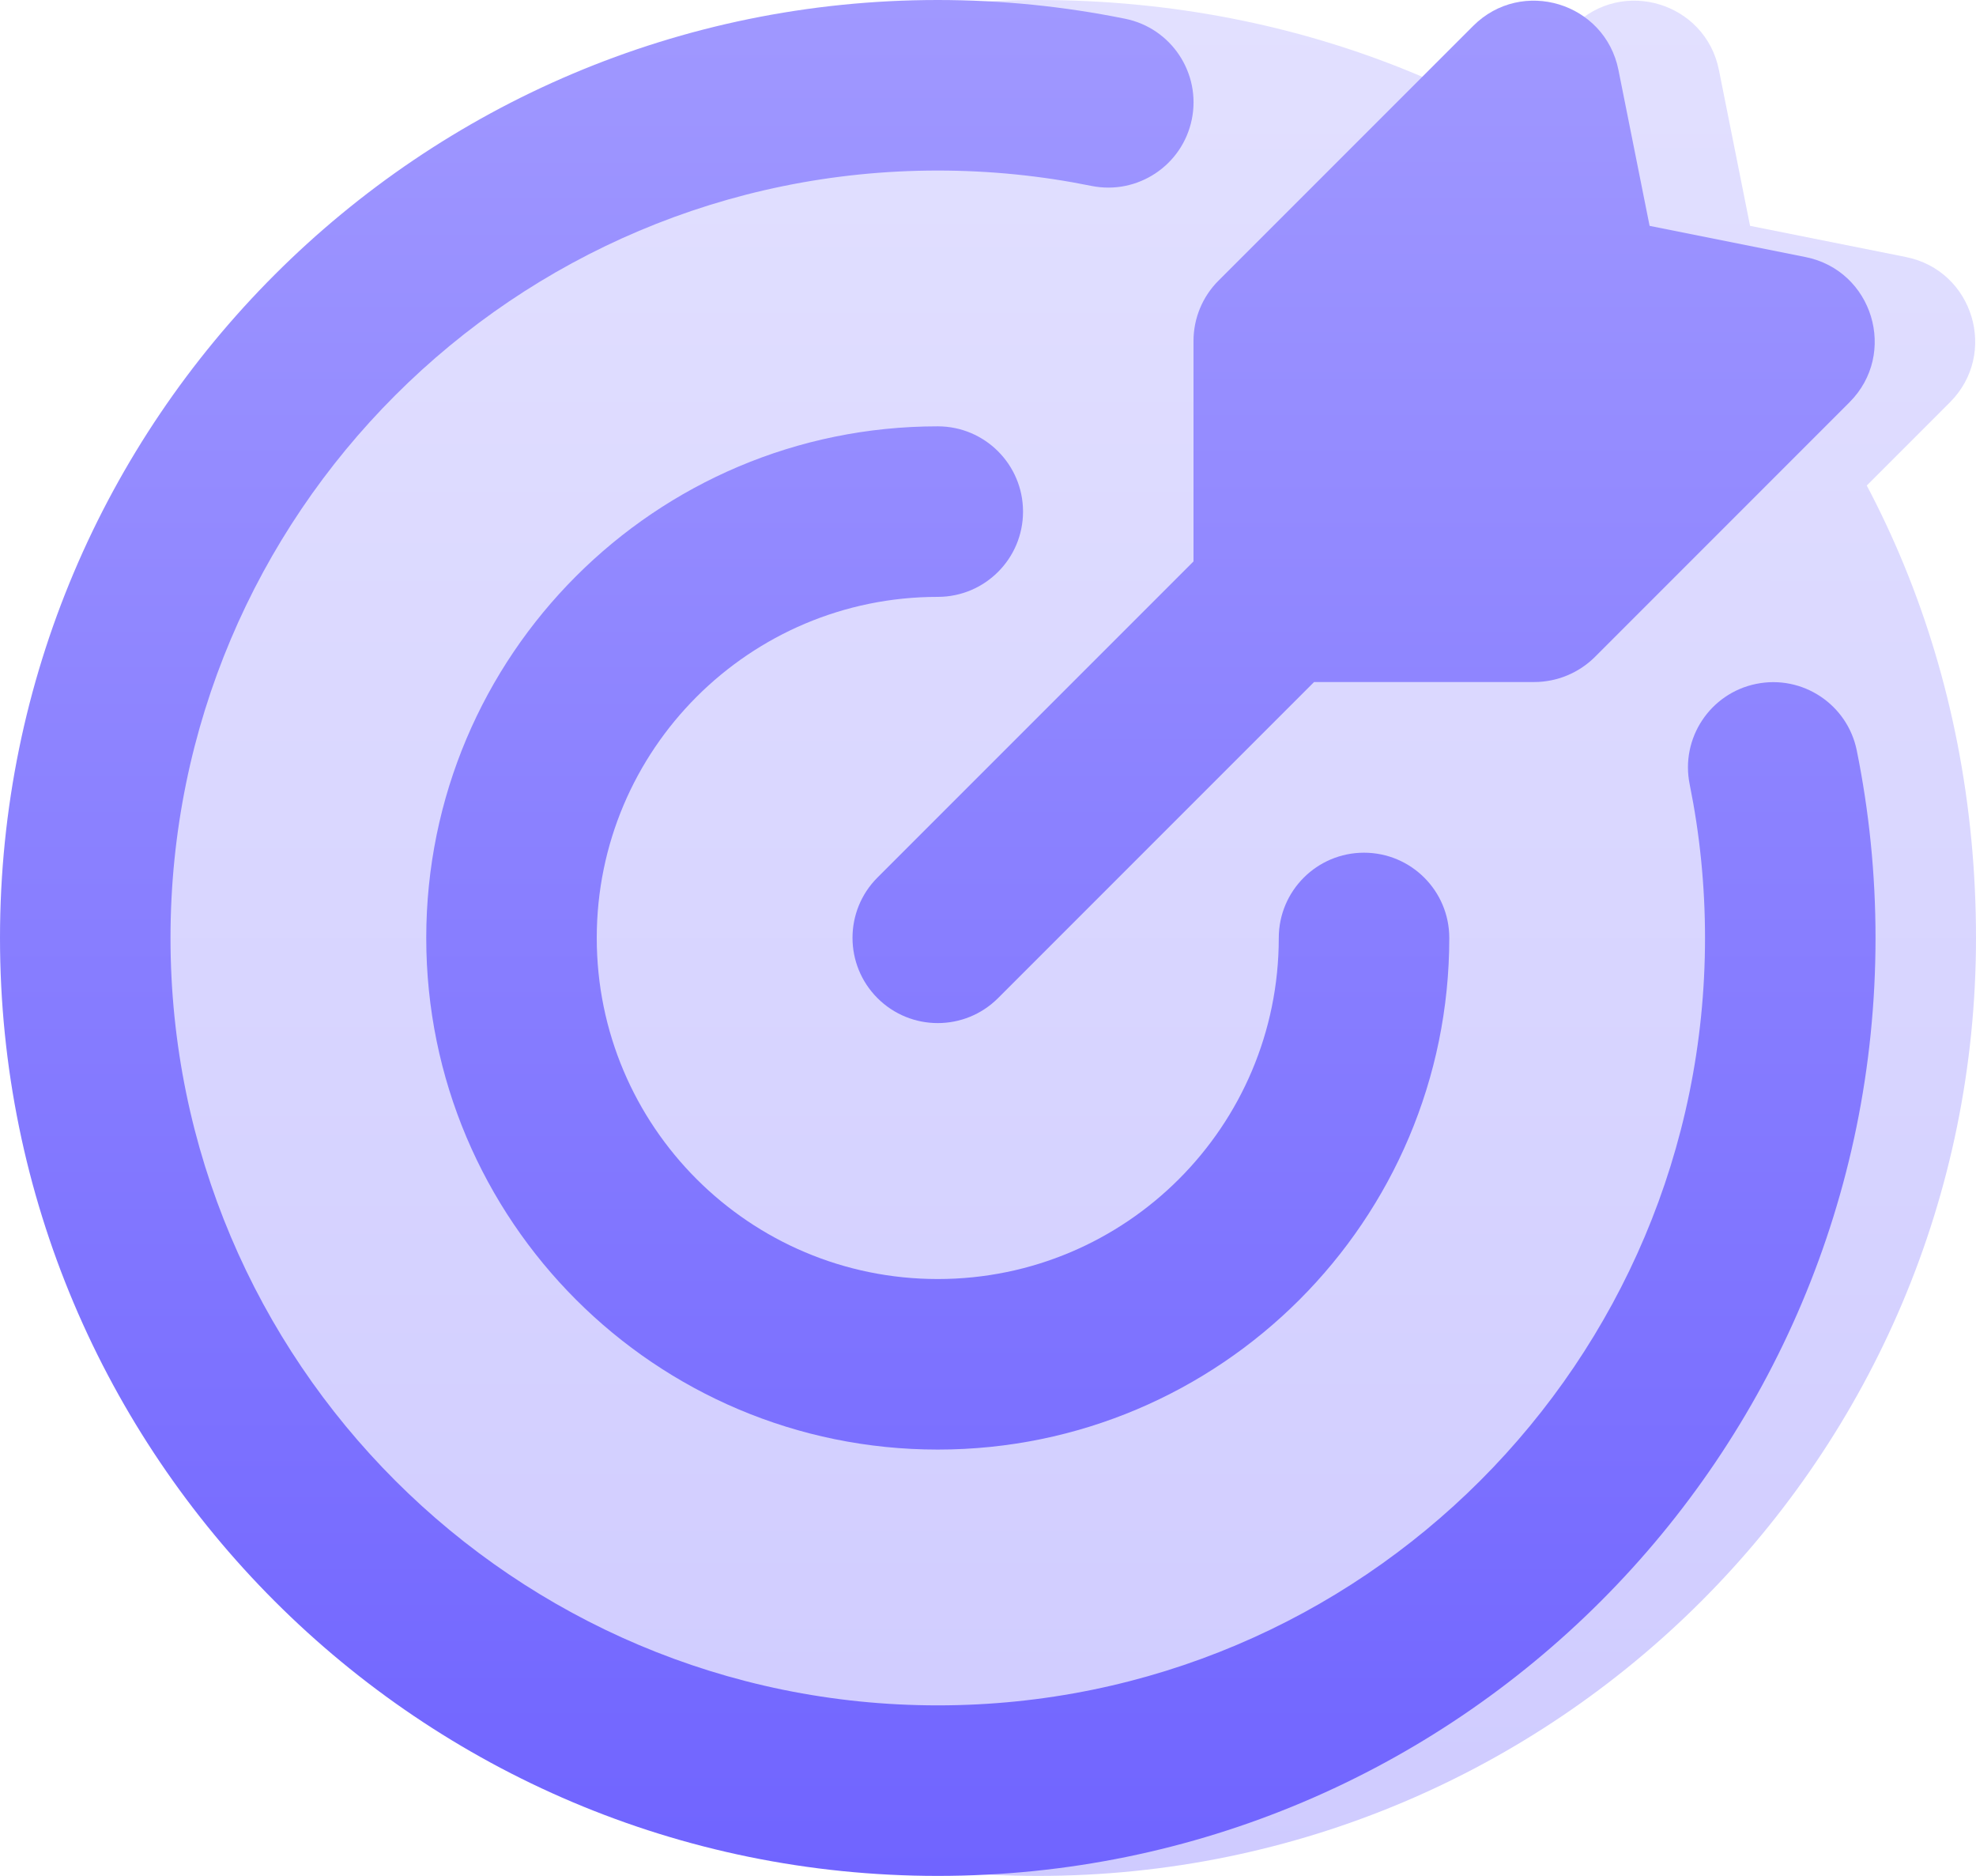
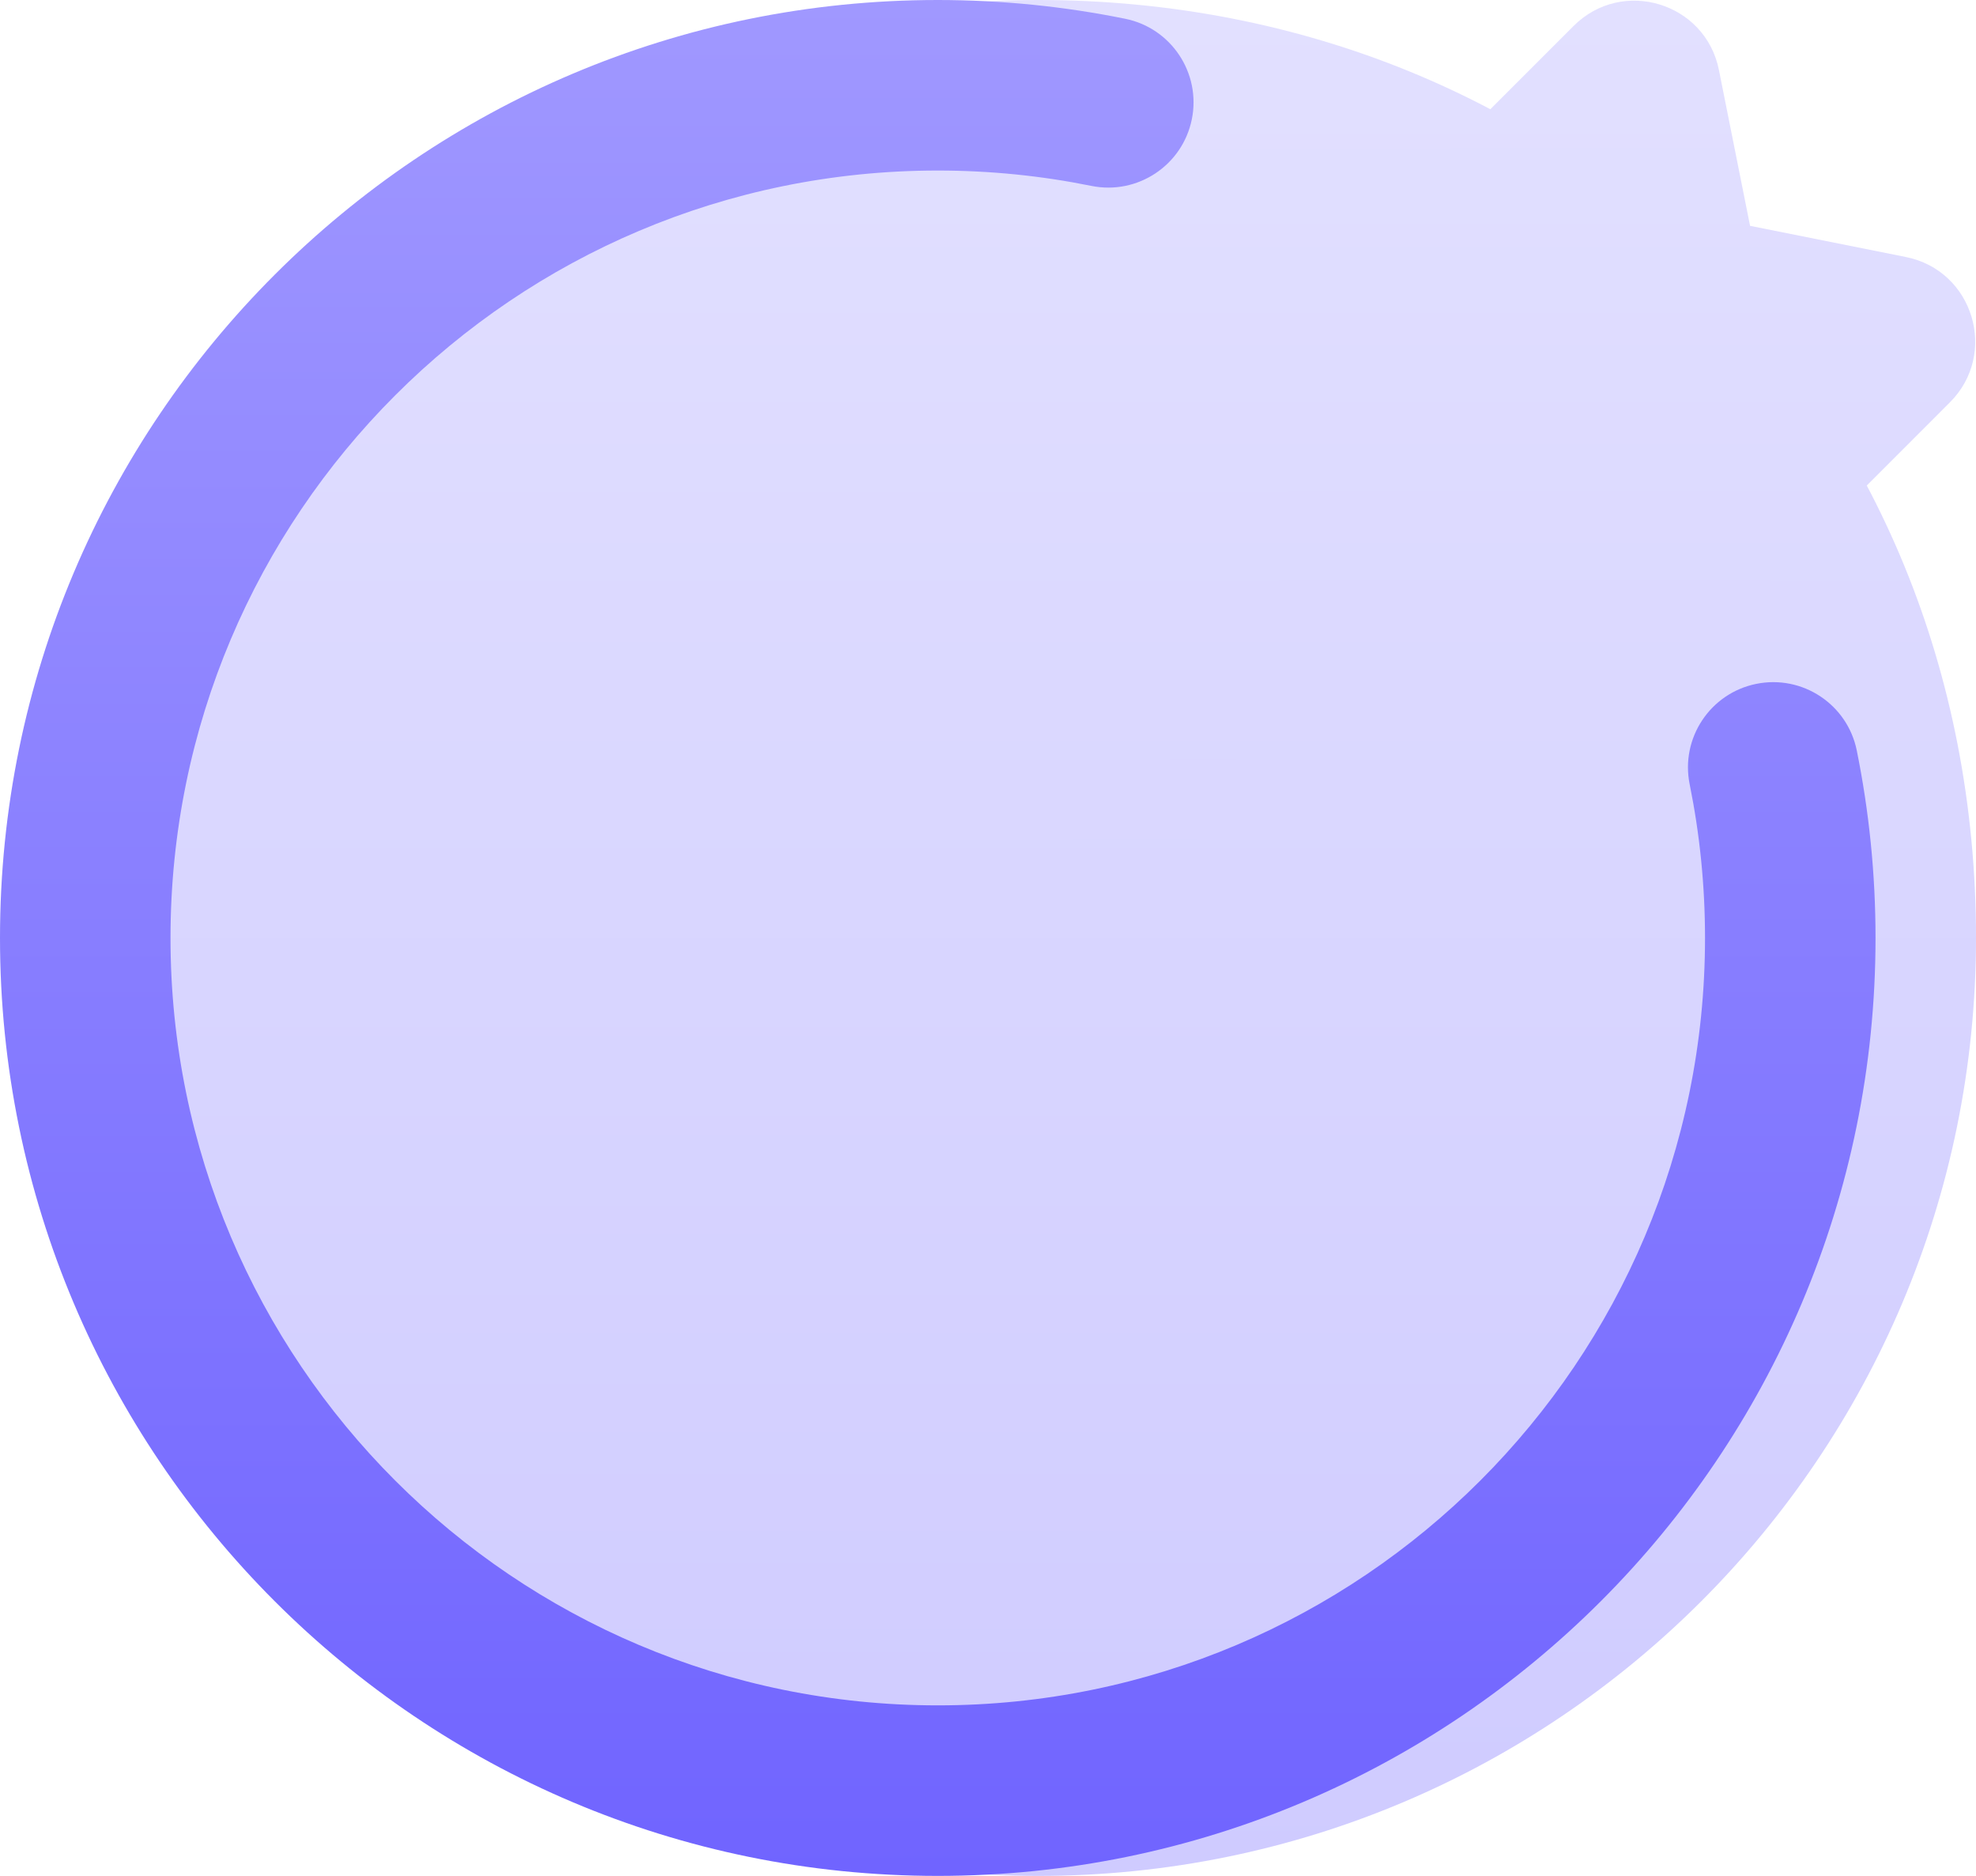
<svg xmlns="http://www.w3.org/2000/svg" width="59" height="56" viewBox="0 0 59 56" fill="none">
  <path d="M3 28C3 12.536 15.536 0 31 0C46.879 0 59 12.027 59 28C59 43.464 46.464 56 31 56C15.536 56 3 43.464 3 28Z" fill="url(#paint0_linear_2832_19277)" />
  <path d="M38.636 10.178C38.636 41.392 17.603 20.36 48.808 20.36C49.489 20.36 50.143 20.089 50.626 19.607L58.221 12.011C59.673 10.559 58.921 8.075 56.907 7.673L52.254 6.742L51.324 2.089C50.921 0.075 48.437 -0.677 46.985 0.775L39.382 8.378C38.904 8.855 38.636 9.503 38.636 10.178Z" fill="url(#paint1_linear_2832_19277)" />
  <path d="M0 28C0 12.536 12.536 0 28 0C29.914 0 31.787 0.193 33.597 0.56C34.975 0.84 35.865 2.184 35.586 3.561C35.306 4.939 33.962 5.829 32.584 5.549C31.105 5.249 29.572 5.091 28 5.091C15.348 5.091 5.091 15.348 5.091 28C5.091 40.653 15.348 50.909 28 50.909C40.652 50.909 50.909 40.653 50.909 28C50.909 26.428 50.751 24.895 50.451 23.415C50.171 22.038 51.062 20.694 52.439 20.415C53.817 20.135 55.161 21.026 55.44 22.403C55.807 24.214 56 26.086 56 28C56 43.464 43.464 56 28 56C12.536 56 0 43.464 0 28Z" fill="url(#paint2_linear_2832_19277)" />
-   <path d="M28 17.818C22.377 17.818 17.818 22.377 17.818 28C17.818 33.623 22.377 38.182 28 38.182C33.623 38.182 38.182 33.623 38.182 28C38.182 26.594 39.322 25.455 40.727 25.455C42.133 25.455 43.273 26.594 43.273 28C43.273 36.435 36.435 43.273 28 43.273C19.565 43.273 12.727 36.435 12.727 28C12.727 19.565 19.565 12.727 28 12.727C29.406 12.727 30.546 13.867 30.546 15.273C30.546 16.679 29.406 17.818 28 17.818Z" fill="url(#paint3_linear_2832_19277)" />
-   <path d="M35.636 10.178V16.76L26.2 26.196C25.206 27.19 25.206 28.802 26.2 29.796C27.194 30.79 28.806 30.79 29.8 29.796L39.236 20.36H45.808C46.489 20.36 47.143 20.089 47.626 19.607L55.221 12.011C56.673 10.559 55.921 8.075 53.907 7.673L49.254 6.742L48.324 2.089C47.921 0.075 45.437 -0.677 43.985 0.775L36.382 8.378C35.904 8.855 35.636 9.503 35.636 10.178Z" fill="url(#paint4_linear_2832_19277)" />
  <defs>
    <linearGradient id="paint0_linear_2832_19277" x1="31" y1="0" x2="31" y2="56" gradientUnits="userSpaceOnUse">
      <stop stop-color="#E2E0FF" />
      <stop offset="1" stop-color="#CFCBFF" />
    </linearGradient>
    <linearGradient id="paint1_linear_2832_19277" x1="31" y1="0" x2="31" y2="56" gradientUnits="userSpaceOnUse">
      <stop stop-color="#E2E0FF" />
      <stop offset="1" stop-color="#CFCBFF" />
    </linearGradient>
    <linearGradient id="paint2_linear_2832_19277" x1="28" y1="0" x2="28" y2="56" gradientUnits="userSpaceOnUse">
      <stop stop-color="#A098FF" />
      <stop offset="1" stop-color="#7064FF" />
    </linearGradient>
    <linearGradient id="paint3_linear_2832_19277" x1="28" y1="0" x2="28" y2="56" gradientUnits="userSpaceOnUse">
      <stop stop-color="#A098FF" />
      <stop offset="1" stop-color="#7064FF" />
    </linearGradient>
    <linearGradient id="paint4_linear_2832_19277" x1="28" y1="0" x2="28" y2="56" gradientUnits="userSpaceOnUse">
      <stop stop-color="#A098FF" />
      <stop offset="1" stop-color="#7064FF" />
    </linearGradient>
  </defs>
</svg>